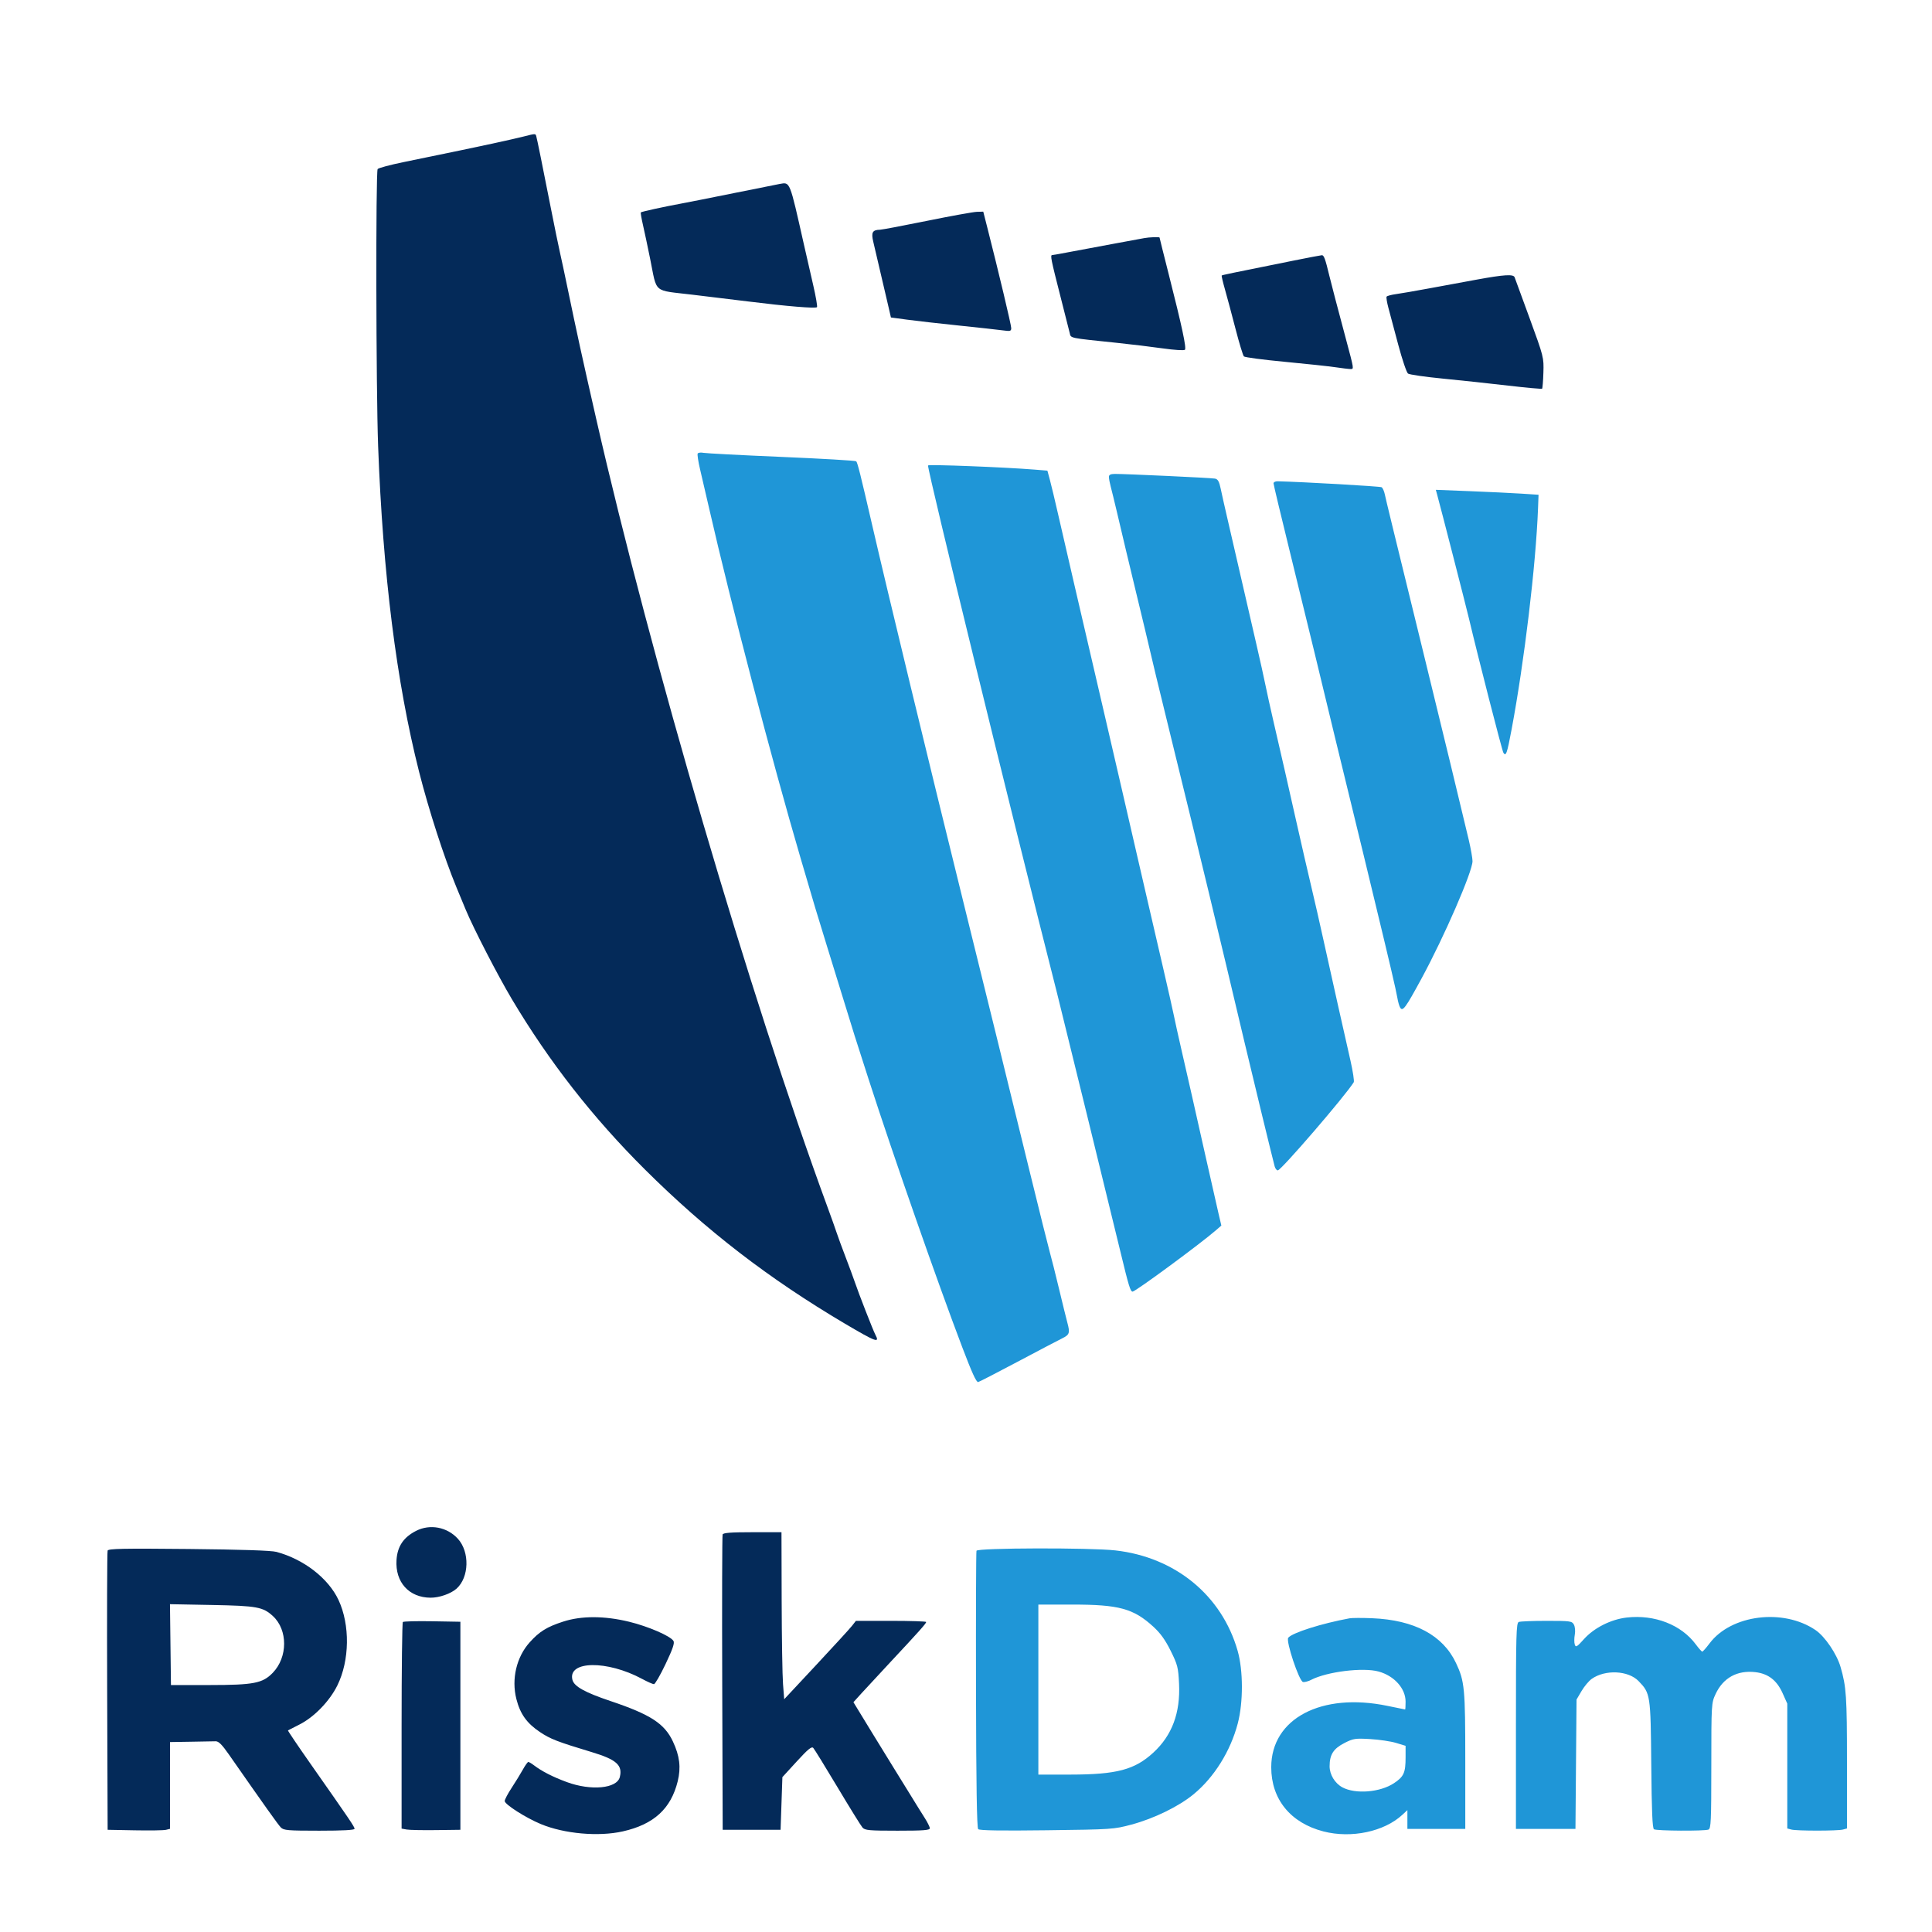
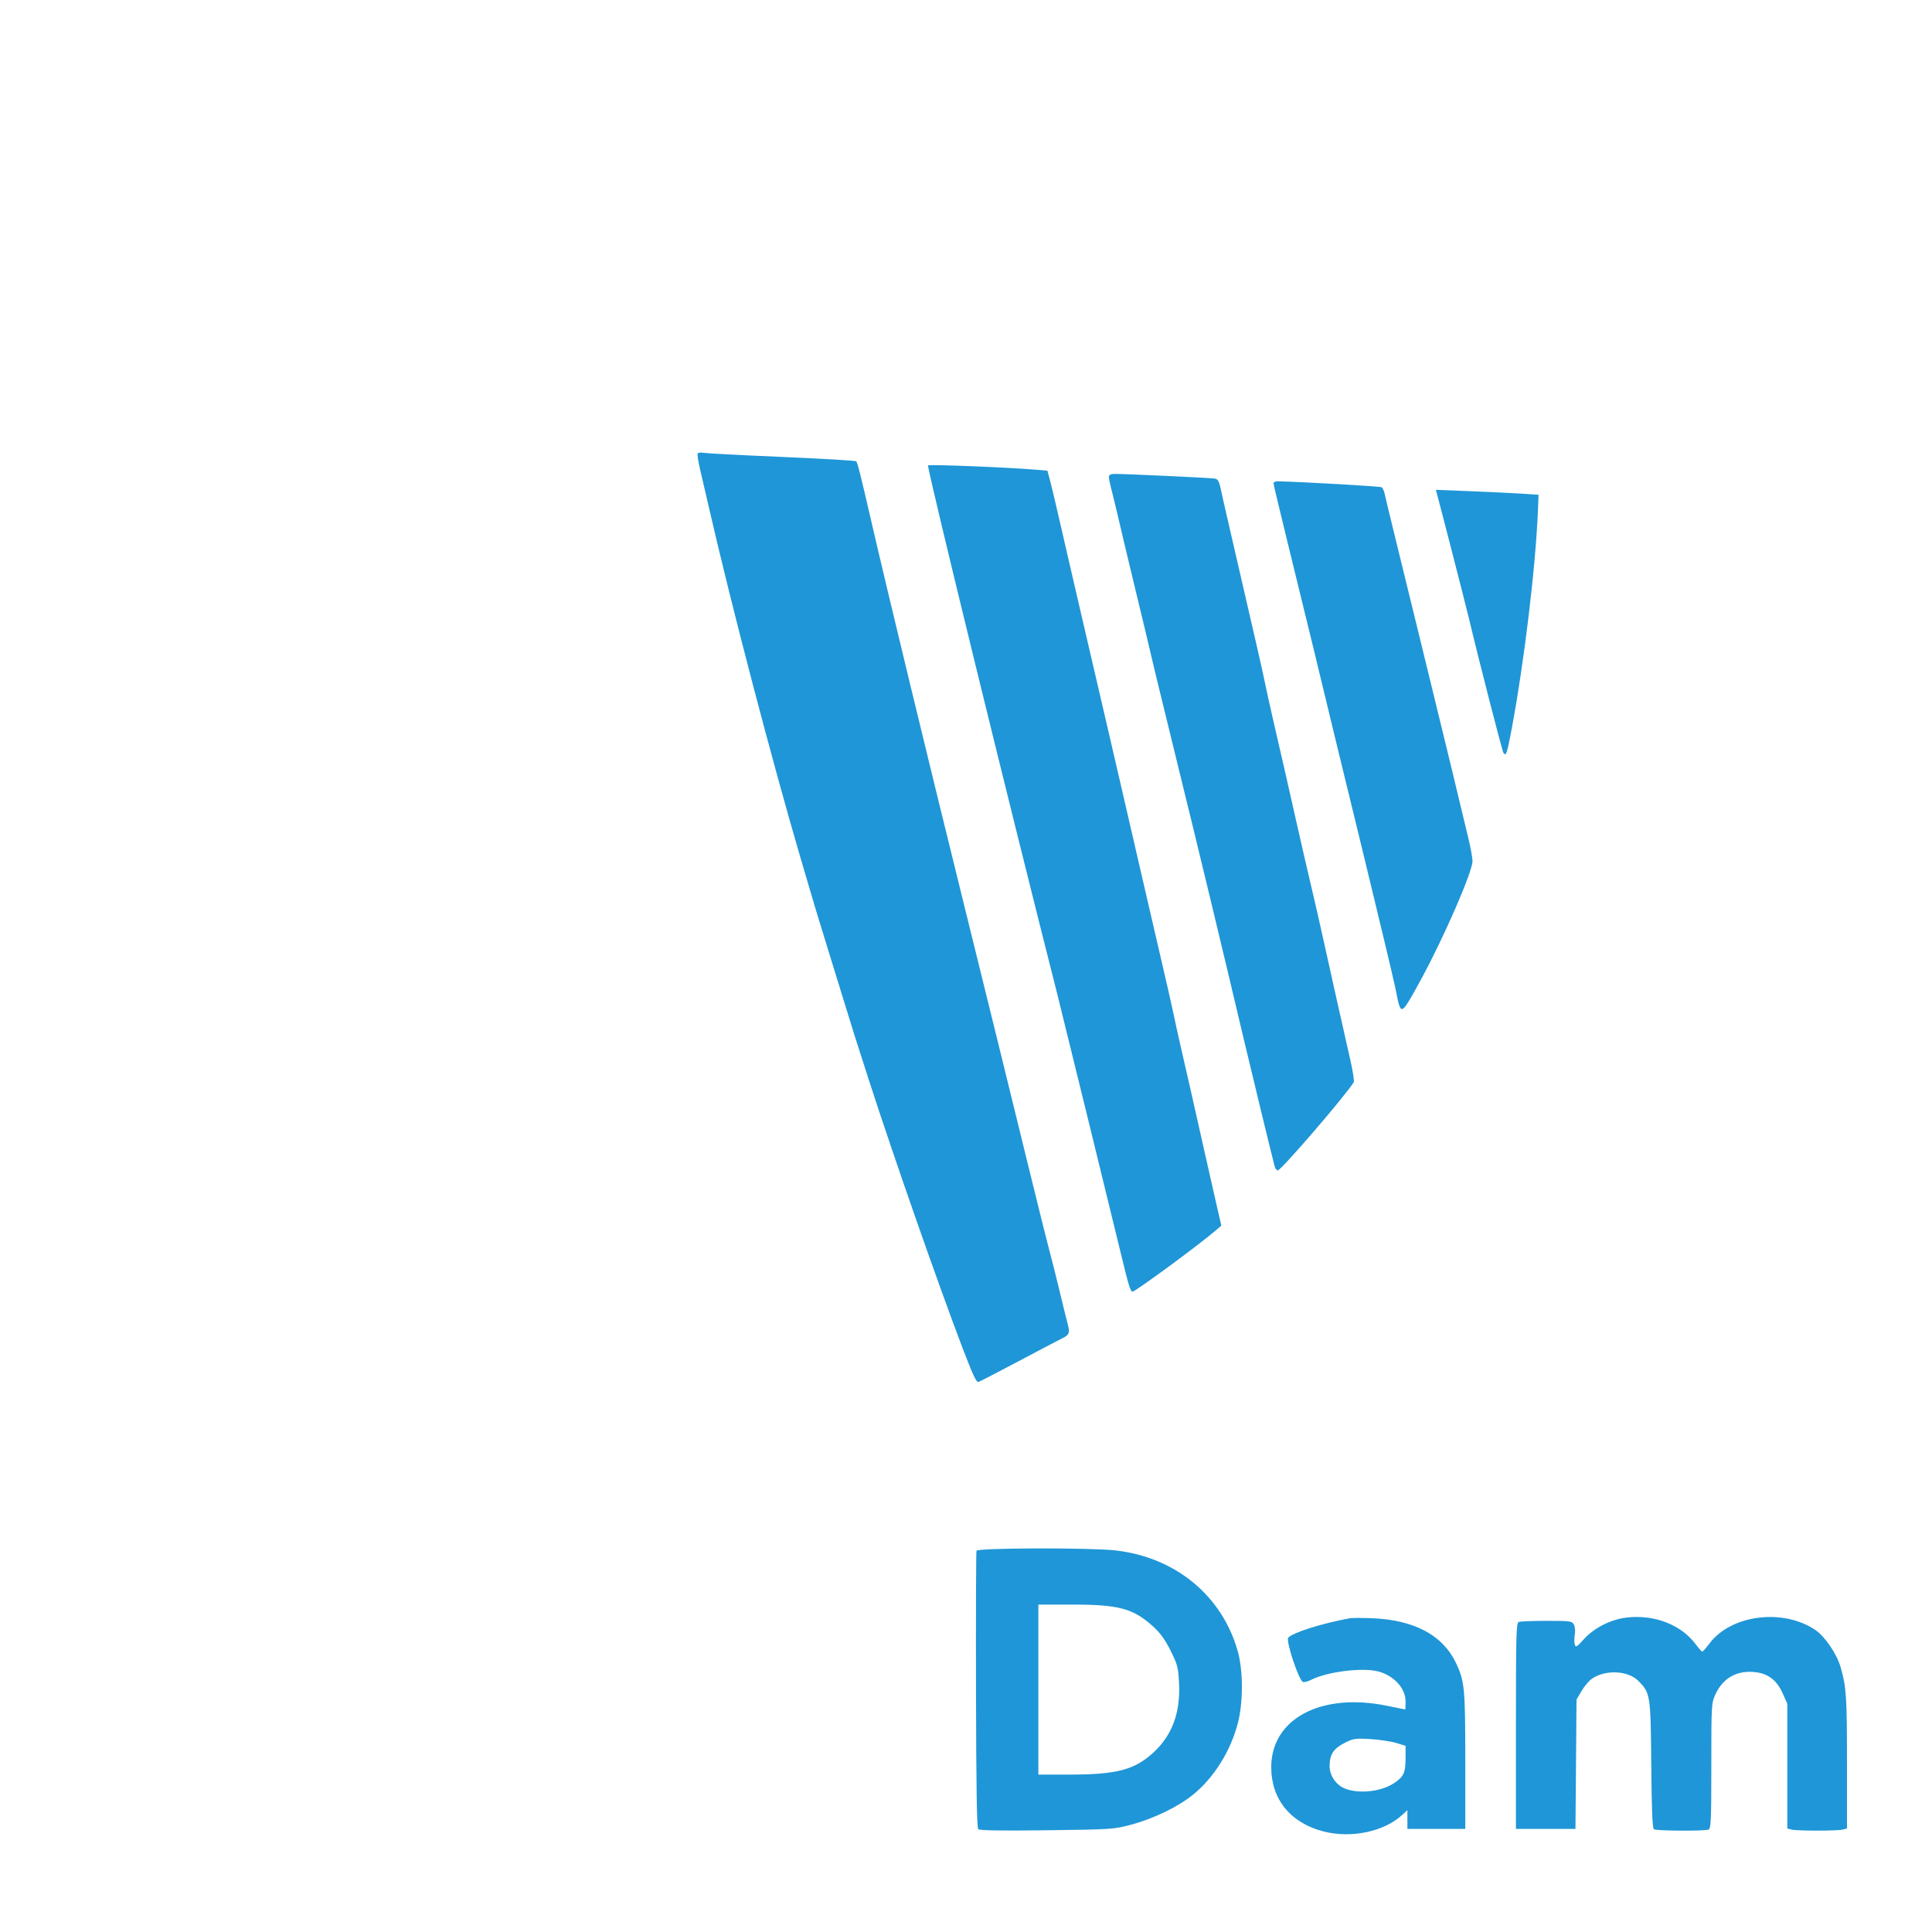
<svg xmlns="http://www.w3.org/2000/svg" width="1068" height="1068" viewBox="0 0 1068 1068" version="1.1">
-   <path d="M 289.500 75.454 C 286.750 76.153, 279.100 77.892, 272.500 79.316 C 261.067 81.784, 253.787 83.301, 223 89.629 C 215.575 91.156, 209.169 92.876, 208.765 93.452 C 207.666 95.020, 207.868 215.448, 209.023 246.500 C 211.661 317.485, 219.153 377.134, 231.631 426.500 C 236.957 447.568, 245.509 474.031, 252.316 490.500 C 253.680 493.800, 256.013 499.425, 257.501 503 C 261.769 513.256, 275.249 539.380, 282.934 552.289 C 303.524 586.875, 327.710 617.839, 356.523 646.500 C 390.368 680.166, 424.929 706.805, 467.103 731.732 C 484.324 741.910, 486.516 742.701, 483.886 737.788 C 482.649 735.476, 474.566 714.754, 472.461 708.500 C 471.721 706.300, 469.477 700.225, 467.474 695 C 465.471 689.775, 463.241 683.700, 462.517 681.500 C 461.794 679.300, 459.548 673, 457.527 667.500 C 414.479 550.355, 359.743 363.851, 329.568 231.500 C 321.907 197.899, 318.824 183.809, 313.483 158 C 312.061 151.125, 310.278 142.800, 309.521 139.500 C 308.764 136.200, 306.549 125.400, 304.599 115.500 C 299.858 91.425, 296.885 76.770, 296.434 75.250 C 296.002 73.794, 296.027 73.793, 289.500 75.454 M 431 101.687 C 429.625 101.927, 418.375 104.176, 406 106.687 C 393.625 109.197, 380.350 111.832, 376.500 112.543 C 366.791 114.333, 354.684 116.983, 354.257 117.409 C 354.062 117.605, 354.566 120.630, 355.377 124.132 C 356.188 127.635, 358.003 136.189, 359.410 143.143 C 363.332 162.526, 360.682 160.274, 382.658 162.895 C 393.021 164.131, 406.900 165.815, 413.500 166.637 C 435.098 169.329, 451.099 170.649, 451.634 169.784 C 451.922 169.316, 450.988 163.886, 449.558 157.717 C 448.127 151.548, 445.790 141.325, 444.365 135 C 436.381 99.560, 436.828 100.673, 431 101.687 M 512.500 122.071 C 499.300 124.753, 487.600 126.966, 486.500 126.989 C 482.268 127.077, 481.491 128.465, 482.749 133.686 C 484.033 139.015, 489.269 161.410, 491.239 170 L 492.500 175.500 501.500 176.715 C 506.450 177.383, 519.275 178.838, 530 179.947 C 540.725 181.056, 551.638 182.258, 554.250 182.618 C 558.503 183.203, 559 183.070, 559 181.340 C 559 179.631, 552.004 150.235, 545.770 125.750 L 543.542 117 540.021 117.097 C 538.085 117.151, 525.700 119.389, 512.500 122.071 M 632.500 131.635 C 631.400 131.856, 624.200 133.185, 616.500 134.587 C 608.800 135.989, 598 138.006, 592.500 139.069 C 587 140.131, 582.111 141.001, 581.637 141 C 580.495 141, 580.964 143.346, 586.238 164 C 588.696 173.625, 590.990 182.675, 591.337 184.110 C 592.043 187.031, 590.648 186.742, 617.461 189.524 C 625.183 190.325, 636.605 191.707, 642.844 192.596 C 649.117 193.490, 654.558 193.829, 655.015 193.356 C 655.950 192.389, 653.422 180.602, 646.056 151.581 C 643.275 140.625, 641 131.513, 641 131.331 C 641 130.902, 635.088 131.114, 632.500 131.635 M 715 144.073 C 679.816 151.149, 675.652 152.014, 675.358 152.309 C 675.187 152.480, 676.002 155.968, 677.171 160.060 C 678.339 164.152, 680.958 173.932, 682.991 181.793 C 685.024 189.655, 687.109 196.509, 687.625 197.025 C 688.141 197.541, 698.224 198.873, 710.032 199.985 C 721.839 201.097, 734.511 202.456, 738.192 203.004 C 741.872 203.552, 745.637 204, 746.558 204 C 748.506 204, 748.566 204.393, 744.046 187.500 C 739.182 169.321, 735.936 156.939, 734.870 152.500 C 732.603 143.057, 731.855 141.004, 730.711 141.079 C 730.045 141.122, 722.975 142.469, 715 144.073 M 816.500 154.538 C 809.350 155.844, 797.425 158.041, 790 159.419 C 782.575 160.798, 774.357 162.220, 771.738 162.579 C 769.118 162.937, 766.765 163.571, 766.509 163.986 C 766.252 164.401, 766.692 167.162, 767.486 170.121 C 768.280 173.079, 770.725 182.241, 772.919 190.480 C 775.112 198.718, 777.554 205.932, 778.344 206.510 C 779.134 207.087, 787.818 208.343, 797.640 209.299 C 807.463 210.256, 823.719 211.998, 833.764 213.171 C 843.810 214.345, 852.228 215.105, 852.472 214.861 C 852.715 214.618, 853.035 210.612, 853.182 205.959 C 853.445 197.614, 853.343 197.211, 845.595 176 C 841.276 164.175, 837.526 153.938, 837.264 153.250 C 836.589 151.483, 831.492 151.799, 816.500 154.538 M 230.020 846.250 C 223.033 849.820, 219.669 854.829, 219.188 862.381 C 218.409 874.629, 226.089 883.127, 238.006 883.202 C 242.818 883.233, 249.200 881.013, 252.355 878.212 C 259.354 871.996, 259.742 857.917, 253.114 850.624 C 247.201 844.118, 237.711 842.320, 230.020 846.250 M 399.460 848.250 C 399.198 848.938, 399.100 885.950, 399.242 930.500 L 399.500 1011.500 415.500 1011.500 L 431.500 1011.500 432 996.946 L 432.500 982.391 440.463 973.695 C 446.679 966.906, 448.679 965.272, 449.577 966.249 C 450.211 966.937, 456.243 976.725, 462.983 988 C 469.723 999.275, 475.929 1009.288, 476.774 1010.250 C 478.129 1011.794, 480.412 1012, 496.155 1012 C 510.327 1012, 514 1011.727, 514 1010.671 C 514 1009.941, 512.722 1007.353, 511.161 1004.921 C 509.599 1002.490, 505.708 996.225, 502.515 991 C 499.322 985.775, 495.704 979.925, 494.475 978 C 493.246 976.075, 487.635 966.955, 482.007 957.734 L 471.774 940.969 476.054 936.234 C 478.409 933.630, 485.803 925.650, 492.486 918.500 C 507.890 902.021, 512 897.415, 512 896.629 C 512 896.283, 503.258 896, 492.573 896 L 473.145 896 470.987 898.750 C 469.800 900.263, 460.879 910.013, 451.164 920.417 L 433.500 939.335 432.849 930.917 C 432.491 926.288, 432.154 905.513, 432.099 884.750 L 432 847 415.969 847 C 404.065 847, 399.814 847.322, 399.460 848.250 M 59.491 857.169 C 59.212 857.901, 59.099 892.925, 59.241 935 L 59.500 1011.500 74.500 1011.787 C 82.750 1011.944, 90.513 1011.823, 91.750 1011.518 L 94 1010.962 94 986.981 L 94 963 105.500 962.821 C 111.825 962.723, 117.987 962.611, 119.193 962.571 C 120.820 962.518, 122.693 964.372, 126.443 969.746 C 146.994 999.195, 153.725 1008.649, 155.250 1010.210 C 156.813 1011.809, 159.080 1012, 176.500 1012 C 189.486 1012, 196 1011.648, 196 1010.947 C 196 1009.860, 193.568 1006.272, 171.738 975.150 C 164.659 965.057, 159.009 956.690, 159.184 956.556 C 159.358 956.423, 162.131 955.005, 165.347 953.407 C 173.537 949.336, 182.166 940.472, 186.501 931.676 C 193.299 917.884, 193.556 898.196, 187.118 884.438 C 181.516 872.467, 167.925 861.942, 152.824 857.880 C 149.977 857.114, 133.387 856.567, 104.250 856.277 C 68.026 855.918, 59.907 856.079, 59.491 857.169 M 94.231 909.144 L 94.500 931.500 116 931.484 C 140.267 931.467, 145.176 930.513, 150.775 924.728 C 159.129 916.096, 159.164 900.978, 150.847 893.346 C 145.351 888.302, 142.034 887.698, 117.231 887.229 L 93.961 886.788 94.231 909.144 M 311.336 896.410 C 302.295 899.339, 298.192 901.879, 292.794 907.890 C 285.508 916.001, 282.655 928.131, 285.438 939.159 C 287.537 947.472, 291.200 952.603, 298.534 957.500 C 304.299 961.349, 308.097 962.817, 327.301 968.612 C 340.758 972.673, 344.266 975.820, 342.624 982.362 C 341.031 988.709, 326.706 990.055, 313.318 985.116 C 305.506 982.234, 299.610 979.219, 295.115 975.809 C 293.803 974.814, 292.424 974, 292.049 974 C 291.675 974, 290.309 975.913, 289.013 978.250 C 287.718 980.587, 284.935 985.119, 282.829 988.321 C 280.723 991.522, 279 994.794, 279 995.591 C 279 997.462, 290.639 1004.887, 299 1008.351 C 311.970 1013.724, 330.879 1015.404, 344.303 1012.377 C 361.429 1008.513, 370.889 999.876, 374.640 984.676 C 376.509 977.100, 375.731 970.660, 371.981 962.683 C 367.326 952.779, 359.577 947.754, 337.557 940.358 C 323.318 935.575, 317.352 932.252, 316.434 928.591 C 313.770 917.979, 335.624 917.688, 354.928 928.078 C 357.913 929.685, 360.868 931, 361.495 931 C 362.122 931, 365.027 925.970, 367.950 919.822 C 371.902 911.511, 373.013 908.244, 372.281 907.084 C 370.549 904.338, 358.262 899.033, 347.722 896.479 C 334.062 893.170, 321.414 893.146, 311.336 896.410 M 222.691 896.642 C 222.311 897.022, 222 922.873, 222 954.087 L 222 1010.841 224.750 1011.345 C 226.262 1011.623, 233.575 1011.771, 241 1011.675 L 254.500 1011.500 254.500 954 L 254.500 896.500 238.941 896.226 C 230.384 896.075, 223.071 896.262, 222.691 896.642" stroke="none" fill="#042a59" fill-rule="evenodd" />
  <path d="M 385.686 250.699 C 385.379 251.195, 385.979 255.178, 387.019 259.550 C 388.059 263.923, 390.299 273.575, 391.998 281 C 404.169 334.198, 426.526 419.705, 442.592 474.500 C 450.389 501.095, 451.512 504.840, 456.981 522.500 C 459.876 531.850, 463.555 543.775, 465.157 549 C 471.680 570.280, 472.993 574.447, 480.288 597 C 494.048 639.542, 518.321 708.989, 531.954 744.822 C 537.316 758.914, 539.636 764, 540.704 764 C 541.062 764, 550.838 758.967, 562.428 752.816 C 574.018 746.664, 585.188 740.804, 587.250 739.792 C 591.243 737.834, 591.566 736.819, 590.019 731.116 C 589.479 729.127, 587.417 720.750, 585.436 712.500 C 583.456 704.250, 581.190 695.250, 580.402 692.500 C 579.614 689.750, 574.506 669.275, 569.052 647 C 556.119 594.188, 546.554 555.316, 533.495 502.500 C 513.104 420.030, 490.889 328.218, 481.958 289.500 C 475.666 262.223, 474.008 255.619, 473.297 254.995 C 472.858 254.612, 454.278 253.522, 432.006 252.575 C 409.734 251.628, 390.327 250.615, 388.877 250.325 C 387.428 250.036, 385.992 250.204, 385.686 250.699 M 513 257.301 C 513 261.324, 558.177 446.089, 584.446 549.500 C 586.739 558.528, 614.733 672.731, 619.499 692.500 C 623.912 710.807, 624.890 714, 626.087 714 C 627.673 714, 663.651 687.503, 672.271 679.987 L 675.154 677.474 673.515 670.487 C 672.614 666.644, 669.404 652.475, 666.383 639 C 659.888 610.028, 657.208 598.194, 653.026 580 C 651.319 572.575, 649.494 564.322, 648.970 561.659 C 648.446 558.997, 645.755 547.072, 642.989 535.159 C 640.224 523.247, 637.079 509.675, 636 505 C 634.922 500.325, 631.539 485.700, 628.484 472.500 C 625.428 459.300, 621.851 443.775, 620.534 438 C 619.218 432.225, 614.736 412.875, 610.574 395 C 597.785 340.067, 588.069 298.138, 584.853 284 C 583.164 276.575, 581.154 268.176, 580.388 265.335 L 578.994 260.170 571.747 259.584 C 555.221 258.248, 513 256.607, 513 257.301 M 613 263.634 C 613 264.533, 613.436 266.895, 613.969 268.884 C 614.503 270.873, 616.055 277.225, 617.419 283 C 618.783 288.775, 621.014 298.225, 622.377 304 C 623.740 309.775, 626.441 321.025, 628.379 329 C 631.613 342.303, 633.840 351.636, 638.998 373.500 C 640.036 377.900, 644.487 396.125, 648.888 414 C 661.557 465.445, 674.937 520.976, 687.922 576 C 692.056 593.519, 703.473 640.515, 704.622 644.750 C 704.958 645.987, 705.743 646.990, 706.367 646.979 C 708.218 646.943, 743.724 605.727, 748.347 598.248 C 748.701 597.675, 747.889 592.322, 746.543 586.353 C 745.196 580.384, 742.064 566.500, 739.581 555.500 C 737.099 544.500, 733.495 528.300, 731.573 519.500 C 729.650 510.700, 726.675 497.650, 724.962 490.500 C 723.249 483.350, 719.367 466.475, 716.336 453 C 710.856 428.635, 709.980 424.795, 704.019 399 C 702.304 391.575, 700.265 382.350, 699.490 378.500 C 698.714 374.650, 696.465 364.525, 694.491 356 C 692.517 347.475, 688.627 330.600, 685.848 318.500 C 683.068 306.400, 679.695 291.775, 678.353 286 C 677.010 280.225, 675.418 273.130, 674.815 270.234 C 673.960 266.133, 673.250 264.878, 671.609 264.565 C 669.456 264.155, 622.146 261.946, 616.250 261.981 C 613.917 261.995, 613 262.461, 613 263.634 M 704 267.178 C 704 267.826, 707.999 284.589, 712.887 304.428 C 717.774 324.268, 723.887 349.275, 726.470 360 C 735.036 395.566, 741.990 424.256, 747.073 445 C 749.836 456.275, 752.957 469.100, 754.009 473.500 C 755.061 477.900, 757.722 488.925, 759.921 498 C 767.860 530.761, 771.793 547.574, 772.440 551.520 C 772.802 553.732, 773.510 556.207, 774.013 557.020 C 775.433 559.317, 776.944 557.258, 785.770 541 C 798.345 517.836, 814 481.817, 814 476.048 C 814 474.459, 813.069 469.185, 811.932 464.329 C 808.751 450.750, 796.245 399.161, 786.519 359.500 C 770.065 292.404, 766.117 276.194, 765.513 273.261 C 765.146 271.480, 764.353 269.718, 763.751 269.346 C 762.915 268.829, 720.576 266.406, 706.250 266.055 C 705.013 266.025, 704 266.530, 704 267.178 M 794.366 273.136 C 796.113 279.403, 810.498 335.415, 812.051 342 C 816.960 362.806, 830.322 414.903, 831.054 416.087 C 832.470 418.378, 833.098 416.609, 835.587 403.325 C 842.659 365.588, 849.015 312.434, 850.214 281 L 850.500 273.500 841 272.880 C 835.775 272.540, 822.997 271.926, 812.604 271.516 L 793.707 270.772 794.366 273.136 M 539.797 857.250 C 539.568 857.938, 539.446 892.603, 539.525 934.285 C 539.625 986.823, 539.999 1010.399, 540.744 1011.144 C 541.489 1011.889, 553.134 1012.078, 578.660 1011.758 C 614.750 1011.305, 615.703 1011.241, 625.500 1008.613 C 637.939 1005.276, 651.561 998.629, 659.754 991.900 C 671.170 982.523, 680.237 967.998, 684.245 952.665 C 687.304 940.961, 687.267 923.476, 684.160 912.557 C 675.445 881.928, 649.622 860.744, 616.502 857.051 C 602.466 855.486, 540.332 855.647, 539.797 857.250 M 574 934 L 574 981 591.750 980.983 C 617.325 980.958, 627.282 978.312, 637.601 968.800 C 647.916 959.292, 652.549 946.844, 651.773 930.725 C 651.340 921.743, 650.965 920.270, 647.153 912.577 C 644.160 906.537, 641.482 902.813, 637.539 899.209 C 626.573 889.187, 618.556 887, 592.790 887 L 574 887 574 934 M 899.276 894.164 C 890.541 895.159, 881.228 899.841, 875.657 906.037 C 871.680 910.460, 871.077 910.816, 870.522 909.068 C 870.176 907.979, 870.183 905.540, 870.538 903.649 C 870.903 901.704, 870.694 899.296, 870.056 898.105 C 868.994 896.120, 868.138 896, 855.047 896 C 847.411 896, 840.452 896.273, 839.582 896.607 C 838.165 897.151, 838 903.150, 838 954.107 L 838 1011 854.453 1011 L 870.906 1011 871.203 975.250 L 871.500 939.500 874.254 934.815 C 875.768 932.239, 878.289 929.218, 879.856 928.103 C 887.285 922.812, 900.089 923.397, 905.790 929.288 C 912.350 936.067, 912.468 936.836, 912.810 975.478 C 913.038 1001.133, 913.438 1010.658, 914.310 1011.213 C 915.724 1012.111, 942.134 1012.269, 944.418 1011.393 C 945.818 1010.856, 946.001 1006.805, 946.010 976.143 C 946.019 941.900, 946.047 941.442, 948.367 936.459 C 952.552 927.471, 960.372 923.179, 970.405 924.363 C 977.472 925.198, 982.216 928.861, 985.390 935.935 L 988 941.750 988 976.258 L 988 1010.767 990.250 1011.370 C 993.174 1012.153, 1015.826 1012.153, 1018.750 1011.370 L 1021 1010.767 1021 974.020 C 1021 937.898, 1020.630 932.415, 1017.455 921.493 C 1015.361 914.291, 1008.841 904.669, 1003.656 901.130 C 985.805 888.947, 956.943 892.560, 945.022 908.471 C 943.155 910.962, 941.348 913, 941.006 913 C 940.664 913, 939.060 911.211, 937.442 909.025 C 929.398 898.157, 914.647 892.413, 899.276 894.164 M 746 894.598 C 730.489 897.466, 714.447 902.551, 712.139 905.332 C 710.692 907.076, 718.137 929.376, 720.311 929.810 C 721.166 929.981, 723.165 929.449, 724.753 928.627 C 733.544 924.082, 753.492 921.620, 762.118 924.016 C 770.769 926.419, 777 933.383, 777 940.648 C 777 943.042, 776.888 944.994, 776.750 944.987 C 776.612 944.980, 772.225 944.086, 767 943 C 730.437 935.404, 702.736 950.025, 702.733 976.922 C 702.731 994.630, 713.384 1007.709, 731.644 1012.416 C 747.007 1016.376, 765.190 1012.525, 775.250 1003.180 L 778 1000.626 778 1005.813 L 778 1011 794 1011 L 810 1011 810 973.549 C 810 933.250, 809.639 929.424, 804.888 919.342 C 797.628 903.937, 781.869 895.515, 758.500 894.549 C 753 894.321, 747.375 894.343, 746 894.598 M 743.222 963.518 C 737.116 966.629, 735 969.936, 735 976.374 C 735 980.999, 737.924 985.819, 742.081 988.043 C 749.306 991.910, 762.920 990.813, 770.567 985.748 C 776.023 982.134, 777 979.965, 777 971.474 L 777 965.077 771.750 963.480 C 768.862 962.601, 762.450 961.645, 757.500 961.356 C 749.157 960.868, 748.115 961.026, 743.222 963.518" stroke="none" fill="#1f96d7" fill-rule="evenodd" />
</svg>